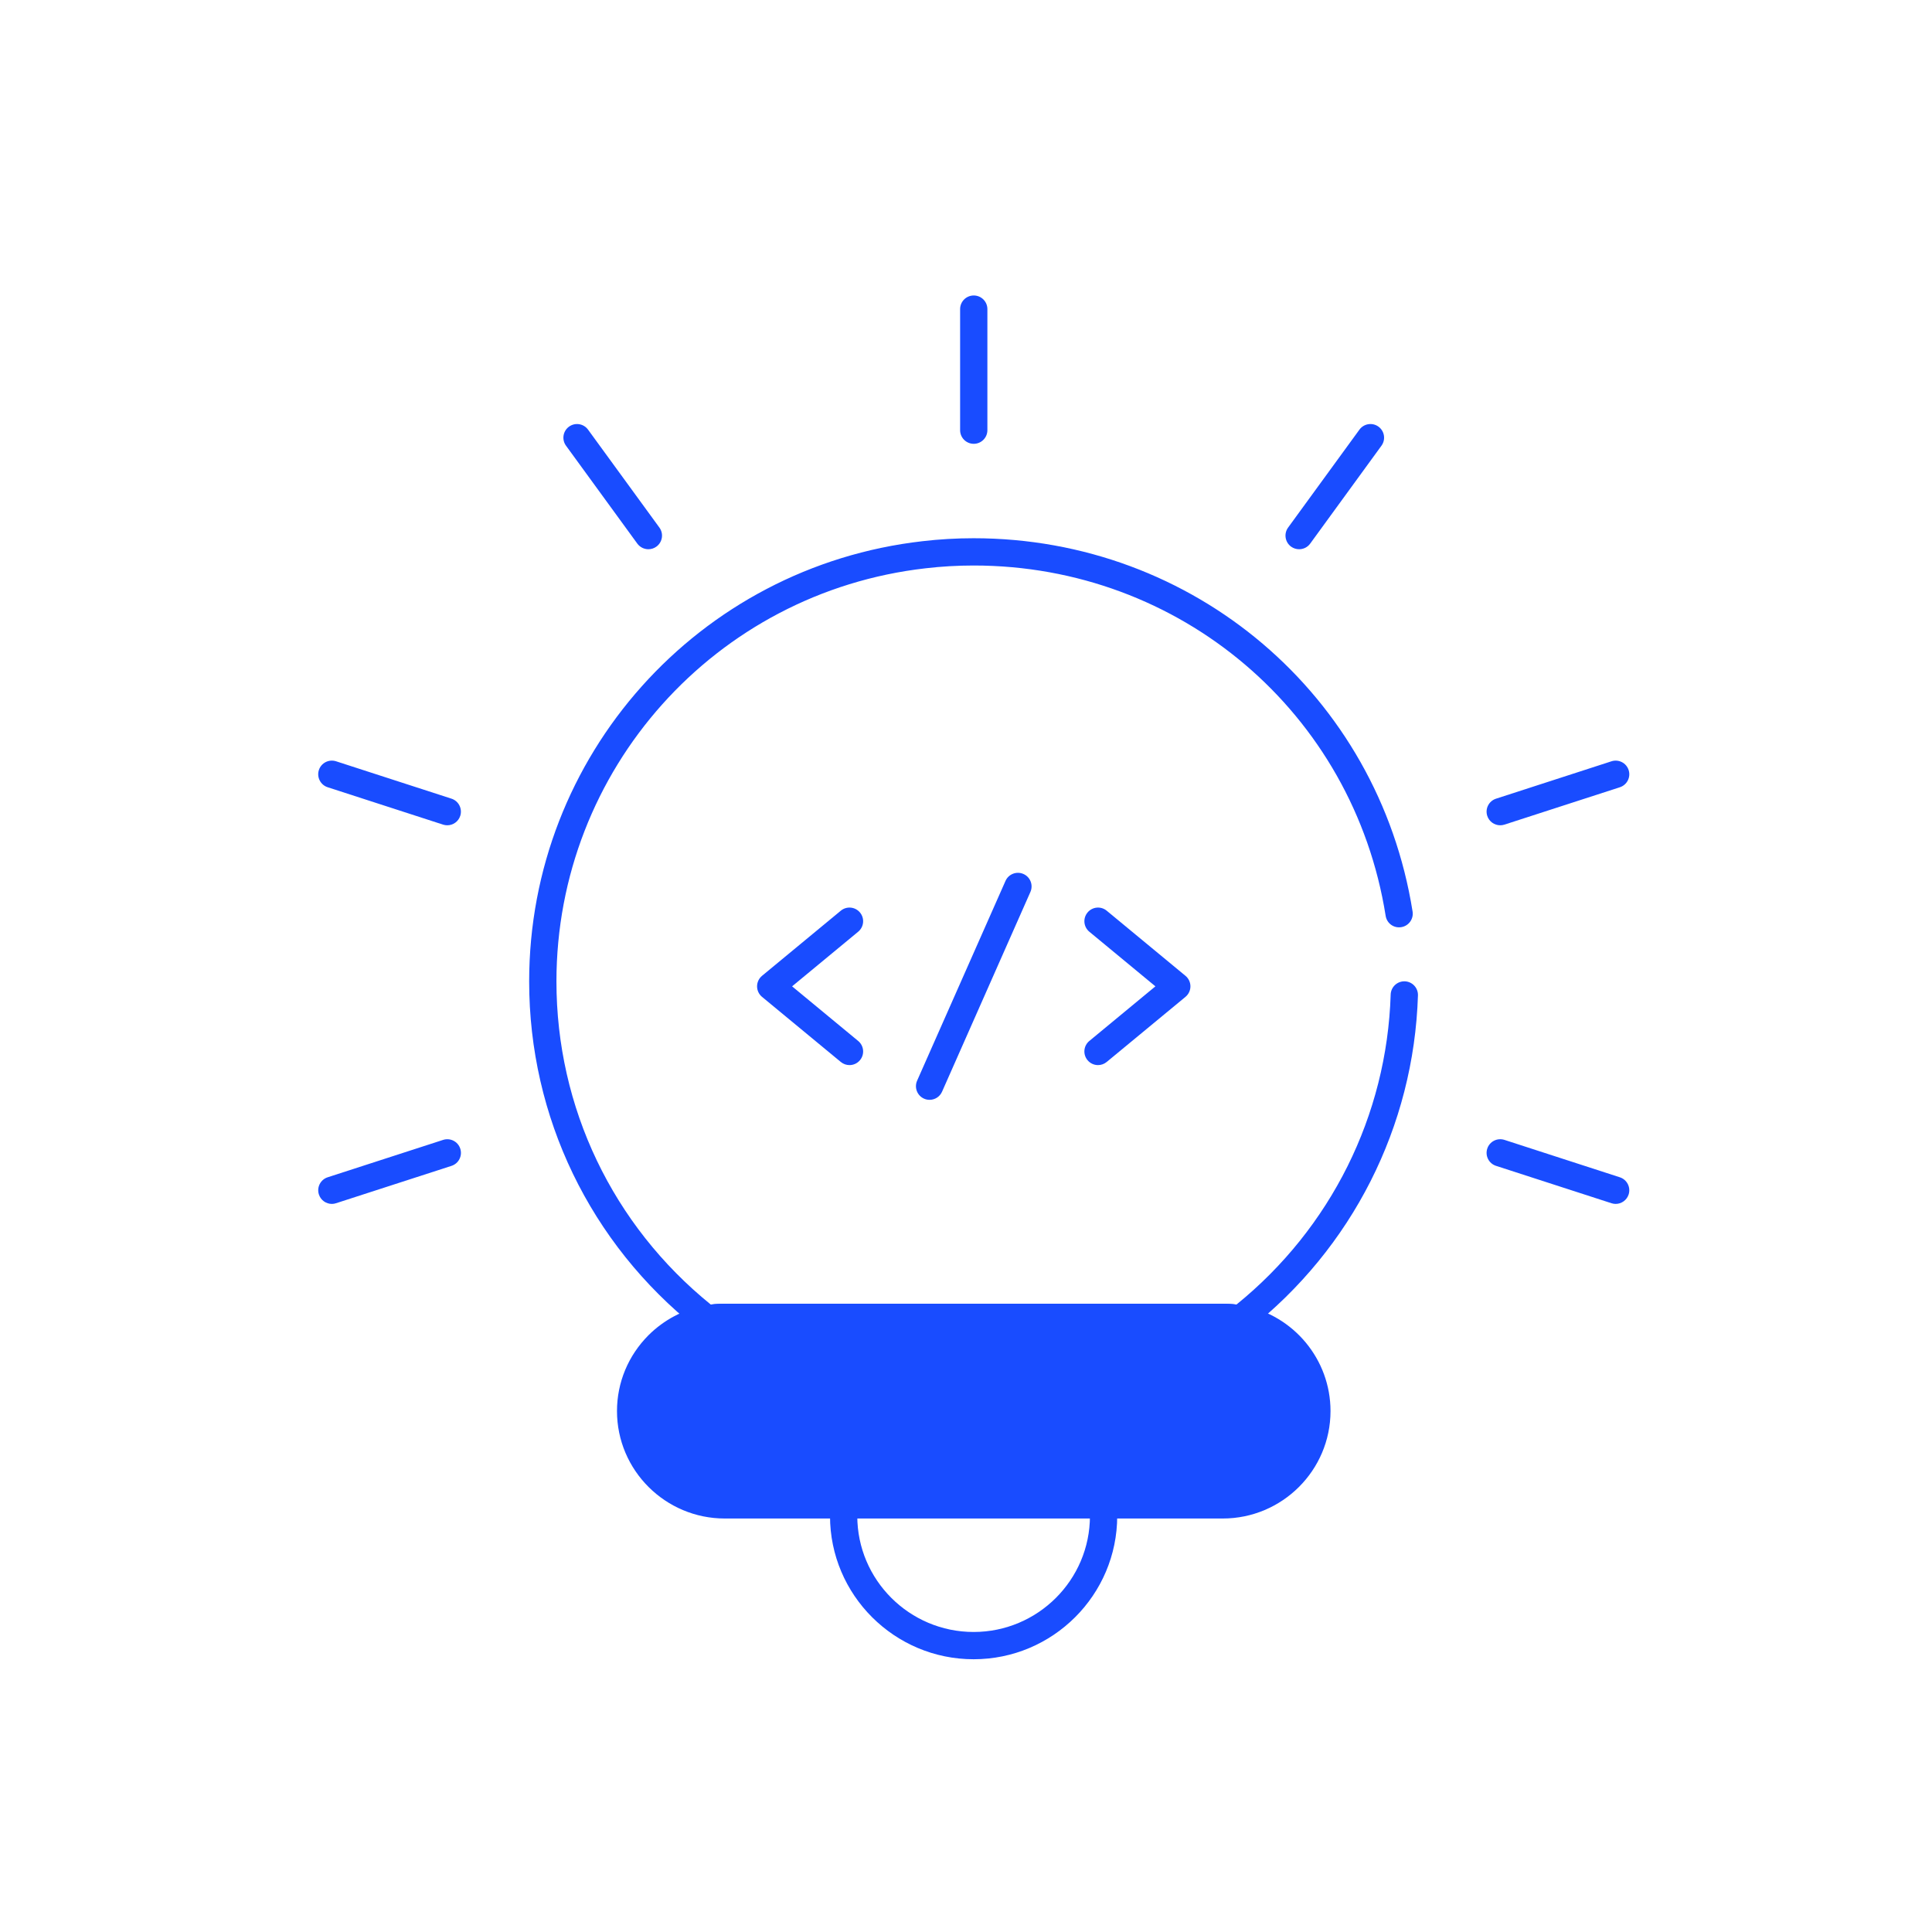
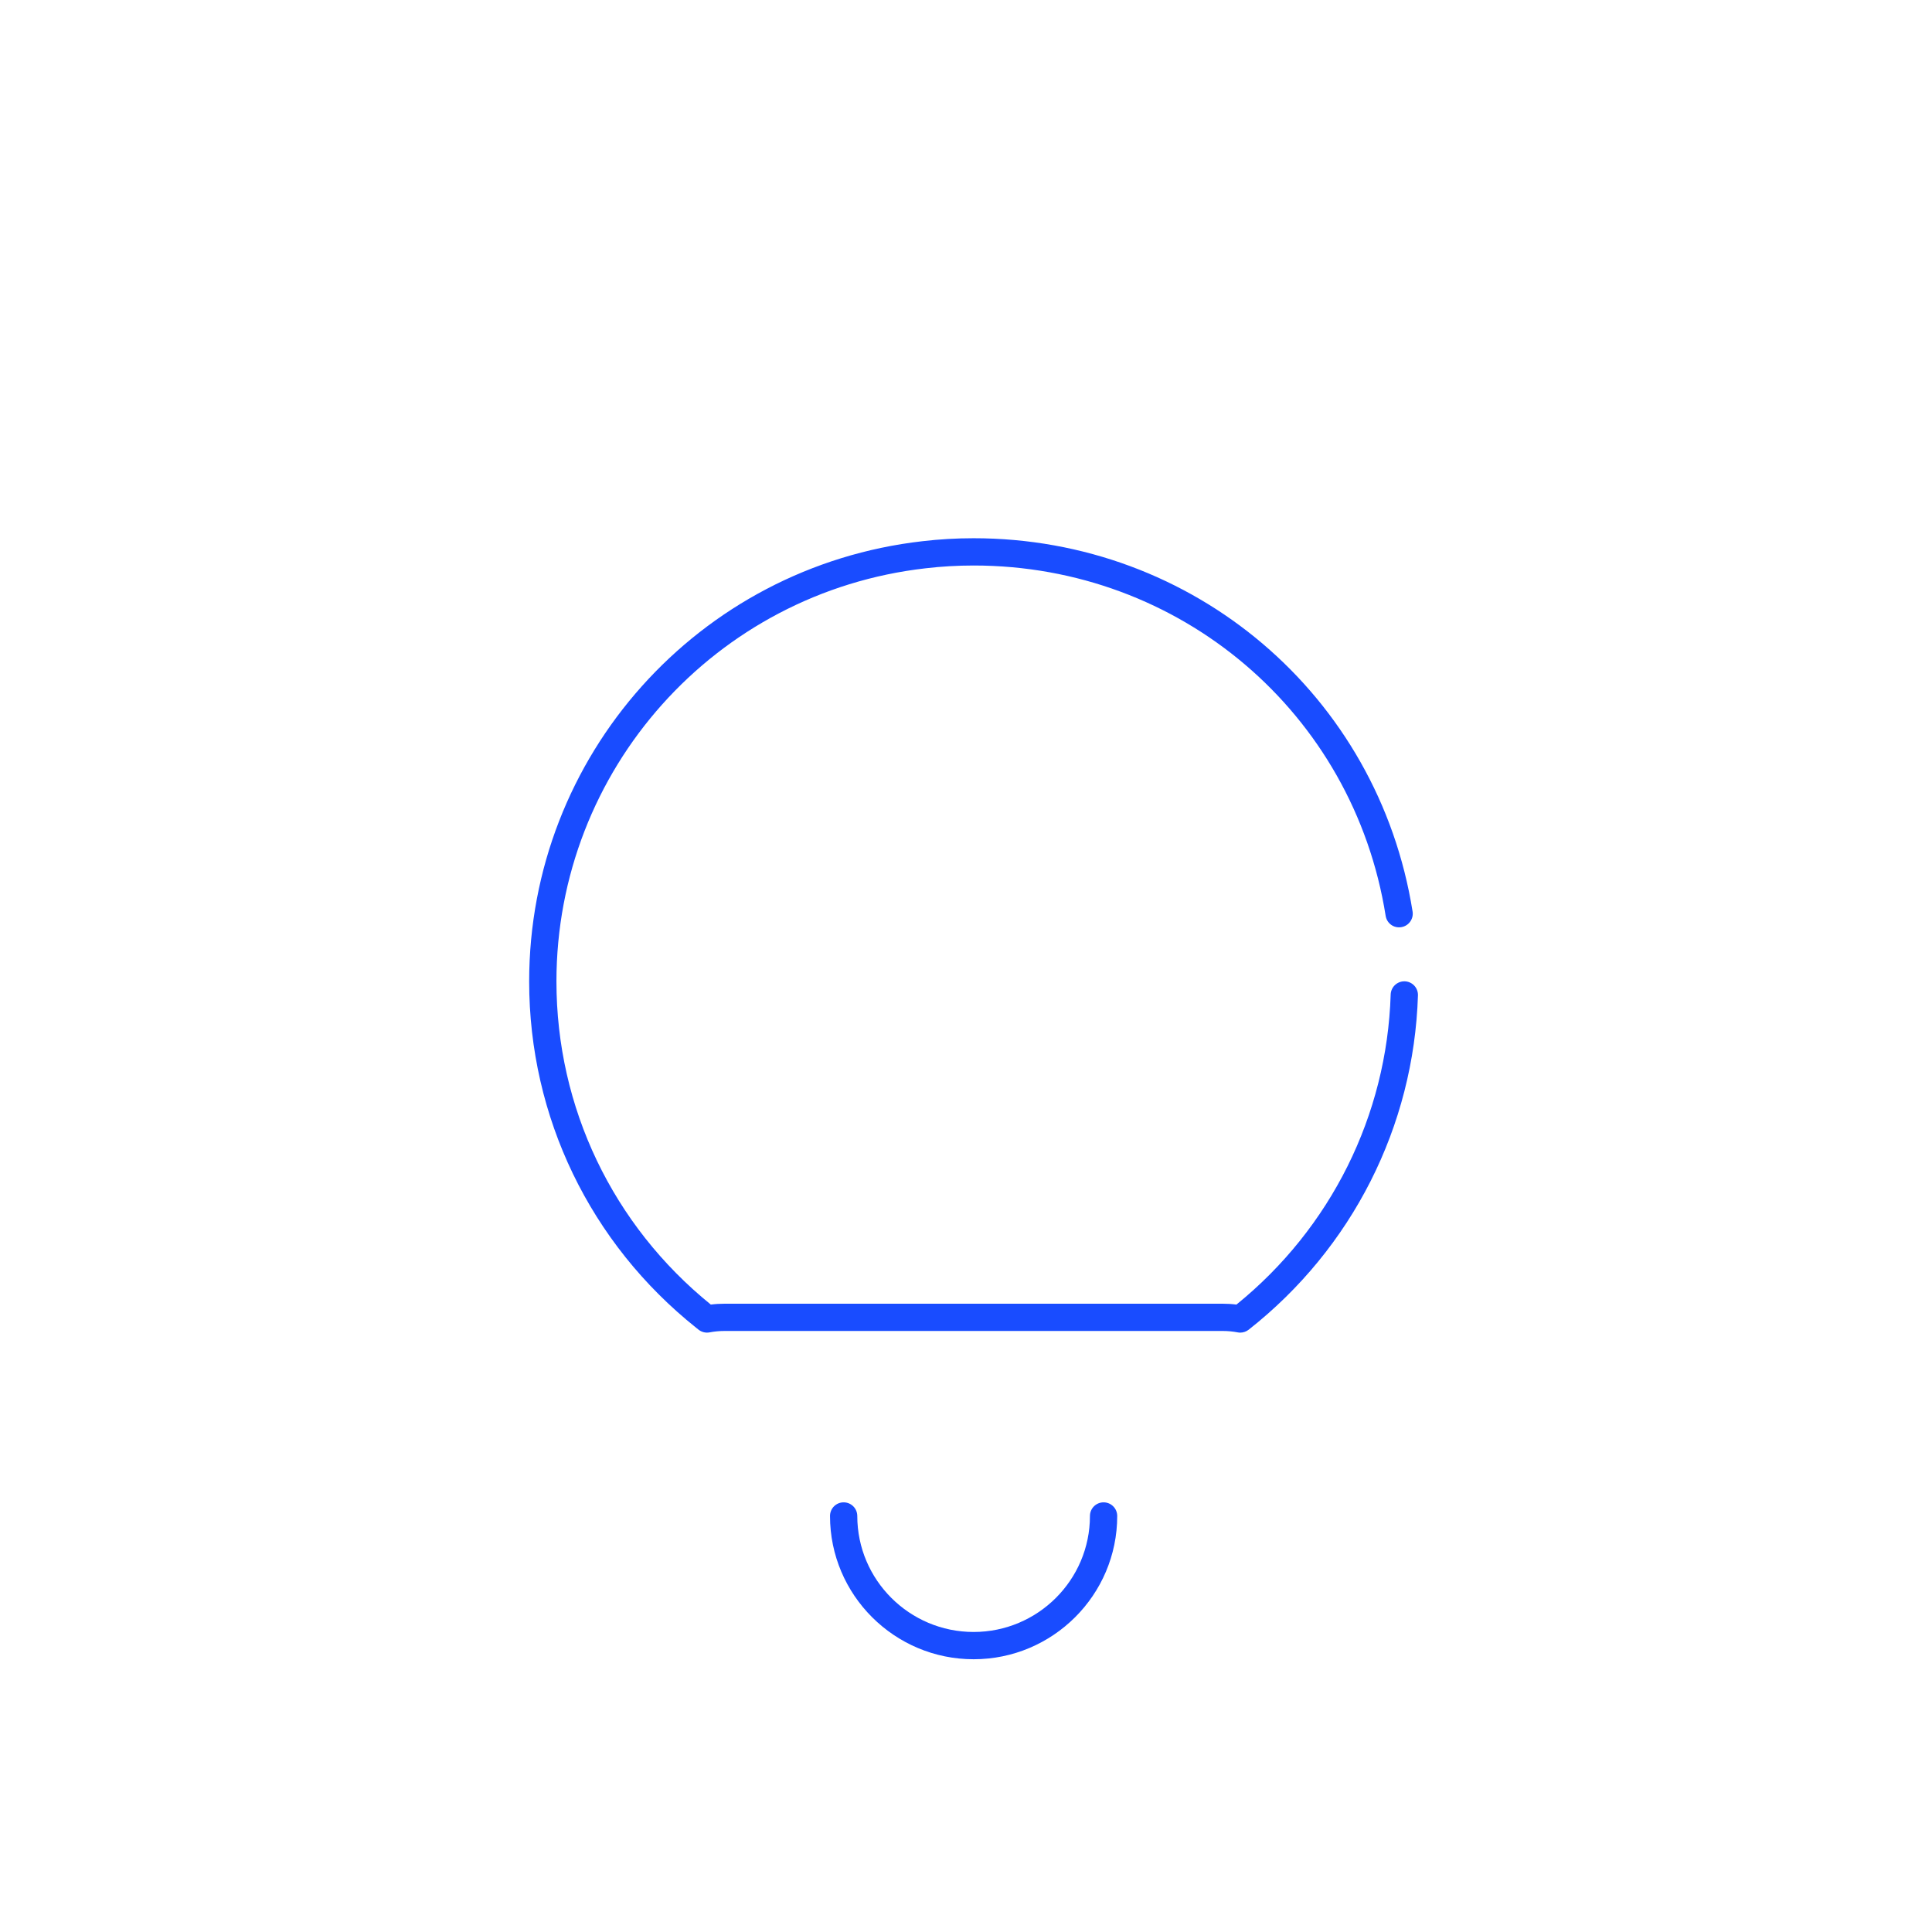
<svg xmlns="http://www.w3.org/2000/svg" width="85" height="85" viewBox="0 0 85 85" fill="none">
-   <rect width="85" height="85" rx="12" fill="transparent" />
-   <path d="M54.565 58.63C54.528 58.63 54.49 58.626 54.453 58.619C54.239 58.578 54.016 58.557 53.791 58.557H31.879C31.654 58.557 31.432 58.578 31.218 58.619C31.046 58.652 30.866 58.607 30.729 58.497L30.639 58.425C25.964 54.7 23.281 49.142 23.281 43.18C23.281 33.259 30.722 24.932 40.59 23.81C41.323 23.724 42.079 23.68 42.835 23.68C52.513 23.68 60.636 30.587 62.148 40.104C62.2 40.431 61.977 40.739 61.65 40.791C61.316 40.845 61.015 40.62 60.963 40.293C59.544 31.361 51.92 24.88 42.835 24.88C42.125 24.88 41.416 24.921 40.727 25.002C31.465 26.055 24.481 33.87 24.481 43.18C24.481 48.726 26.955 53.898 31.273 57.396C31.473 57.37 31.675 57.358 31.879 57.358H53.791C53.995 57.358 54.199 57.37 54.398 57.396C58.549 54.033 61.018 49.077 61.184 43.755C61.195 43.424 61.472 43.165 61.803 43.174C62.134 43.185 62.394 43.461 62.384 43.792C62.205 49.556 59.49 54.918 54.937 58.501C54.829 58.585 54.699 58.63 54.565 58.63ZM42.835 73C39.351 73 36.517 70.172 36.517 66.697C36.517 66.365 36.785 66.097 37.117 66.097C37.449 66.097 37.717 66.365 37.717 66.697C37.717 69.511 40.014 71.8 42.835 71.8C45.657 71.8 47.953 69.511 47.953 66.697C47.953 66.365 48.222 66.097 48.553 66.097C48.885 66.097 49.153 66.365 49.153 66.697C49.153 70.172 46.319 73 42.835 73Z" fill="#194CFF" />
-   <path d="M37.374 46.86C37.24 46.86 37.105 46.815 36.992 46.722L33.526 43.858C33.388 43.744 33.308 43.574 33.308 43.395C33.308 43.216 33.388 43.046 33.526 42.932L36.992 40.067C37.249 39.855 37.627 39.893 37.837 40.148C38.048 40.403 38.012 40.781 37.756 40.992L34.849 43.395L37.756 45.798C38.012 46.009 38.048 46.386 37.837 46.642C37.718 46.785 37.547 46.86 37.374 46.86ZM48.308 46.86C48.136 46.86 47.964 46.785 47.846 46.642C47.634 46.386 47.671 46.008 47.926 45.798L50.833 43.395L47.926 40.992C47.671 40.781 47.635 40.403 47.846 40.148C48.056 39.893 48.434 39.855 48.69 40.067L52.156 42.932C52.294 43.046 52.374 43.216 52.374 43.395C52.374 43.574 52.294 43.743 52.156 43.858L48.69 46.722C48.578 46.814 48.443 46.86 48.308 46.86ZM40.897 48.388C40.816 48.388 40.734 48.372 40.655 48.337C40.352 48.203 40.216 47.849 40.349 47.546L44.237 38.758C44.371 38.454 44.726 38.318 45.028 38.452C45.331 38.585 45.467 38.939 45.334 39.242L41.446 48.031C41.347 48.255 41.128 48.388 40.897 48.388ZM58.537 62.08C58.537 64.69 56.407 66.808 53.797 66.808H31.885C29.275 66.808 27.145 64.69 27.145 62.08C27.145 60.82 27.643 59.632 28.537 58.738C29.215 58.066 30.067 57.616 31.003 57.436C31.291 57.382 31.585 57.358 31.885 57.358H53.797C54.097 57.358 54.391 57.382 54.685 57.436C56.917 57.862 58.537 59.812 58.537 62.08ZM42.841 19.526C42.509 19.526 42.241 19.257 42.241 18.926V13.6C42.241 13.268 42.509 13 42.841 13C43.173 13 43.441 13.268 43.441 13.6V18.926C43.441 19.257 43.173 19.526 42.841 19.526ZM28.526 24.164C28.341 24.164 28.159 24.078 28.04 23.918L24.902 19.609C24.707 19.341 24.766 18.966 25.034 18.771C25.302 18.576 25.677 18.635 25.872 18.903L29.011 23.211C29.206 23.479 29.147 23.855 28.878 24.05C28.772 24.127 28.649 24.164 28.526 24.164ZM19.679 36.309C19.617 36.309 19.555 36.3 19.493 36.28L14.415 34.635C14.1 34.533 13.928 34.194 14.029 33.879C14.131 33.565 14.468 33.392 14.785 33.493L19.863 35.138C20.178 35.24 20.351 35.579 20.249 35.894C20.167 36.148 19.931 36.309 19.679 36.309ZM71.082 52.967C71.021 52.967 70.959 52.957 70.897 52.937L65.818 51.292C65.503 51.19 65.331 50.852 65.433 50.536C65.534 50.222 65.871 50.049 66.189 50.15L71.267 51.796C71.582 51.898 71.754 52.236 71.653 52.552C71.571 52.806 71.335 52.967 71.082 52.967ZM14.6 52.967C14.347 52.967 14.112 52.805 14.03 52.552C13.928 52.237 14.1 51.898 14.415 51.796L19.494 50.151C19.811 50.049 20.148 50.222 20.25 50.537C20.352 50.852 20.18 51.191 19.864 51.293L14.785 52.937C14.724 52.958 14.661 52.967 14.6 52.967ZM66.004 36.309C65.751 36.309 65.515 36.148 65.433 35.895C65.331 35.58 65.503 35.241 65.819 35.139L70.897 33.494C71.214 33.392 71.552 33.565 71.653 33.88C71.755 34.194 71.583 34.533 71.267 34.636L66.189 36.28C66.128 36.3 66.065 36.309 66.004 36.309ZM57.156 24.164C57.034 24.164 56.91 24.127 56.803 24.05C56.536 23.855 56.476 23.479 56.671 23.211L59.809 18.903C60.004 18.635 60.38 18.576 60.648 18.771C60.915 18.966 60.974 19.341 60.779 19.609L57.642 23.918C57.525 24.079 57.342 24.164 57.156 24.164Z" fill="#194CFF" />
+   <path d="M54.565 58.63C54.528 58.63 54.49 58.626 54.453 58.619C54.239 58.578 54.016 58.557 53.791 58.557H31.879C31.654 58.557 31.432 58.578 31.218 58.619C31.046 58.652 30.866 58.607 30.729 58.497L30.639 58.425C25.964 54.7 23.281 49.142 23.281 43.18C23.281 33.259 30.722 24.932 40.59 23.81C41.323 23.724 42.079 23.68 42.835 23.68C52.513 23.68 60.636 30.587 62.148 40.104C62.2 40.431 61.977 40.739 61.65 40.791C61.316 40.845 61.015 40.62 60.963 40.293C59.544 31.361 51.92 24.88 42.835 24.88C42.125 24.88 41.416 24.921 40.727 25.002C31.465 26.055 24.481 33.87 24.481 43.18C24.481 48.726 26.955 53.898 31.273 57.396C31.473 57.37 31.675 57.358 31.879 57.358H53.791C53.995 57.358 54.199 57.37 54.398 57.396C58.549 54.033 61.018 49.077 61.184 43.755C61.195 43.424 61.472 43.165 61.803 43.174C62.134 43.185 62.394 43.461 62.384 43.792C62.205 49.556 59.49 54.918 54.937 58.501C54.829 58.585 54.699 58.63 54.565 58.63M42.835 73C39.351 73 36.517 70.172 36.517 66.697C36.517 66.365 36.785 66.097 37.117 66.097C37.449 66.097 37.717 66.365 37.717 66.697C37.717 69.511 40.014 71.8 42.835 71.8C45.657 71.8 47.953 69.511 47.953 66.697C47.953 66.365 48.222 66.097 48.553 66.097C48.885 66.097 49.153 66.365 49.153 66.697C49.153 70.172 46.319 73 42.835 73Z" fill="#194CFF" />
</svg>